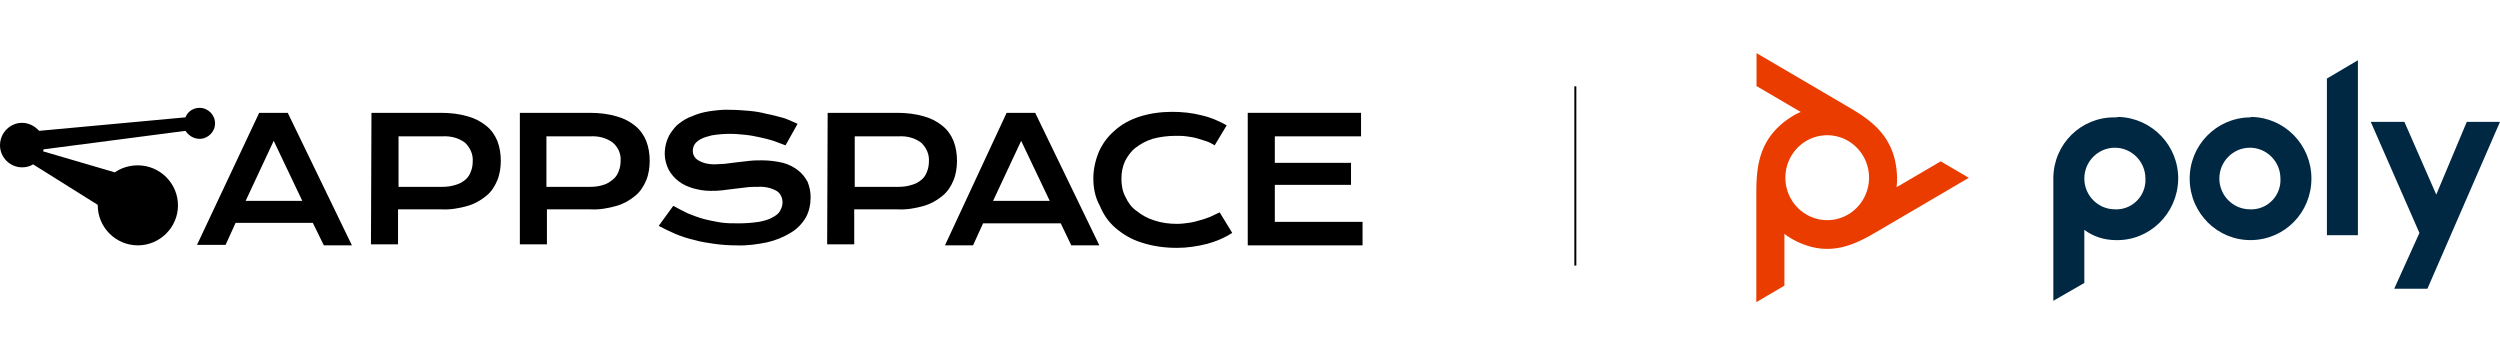
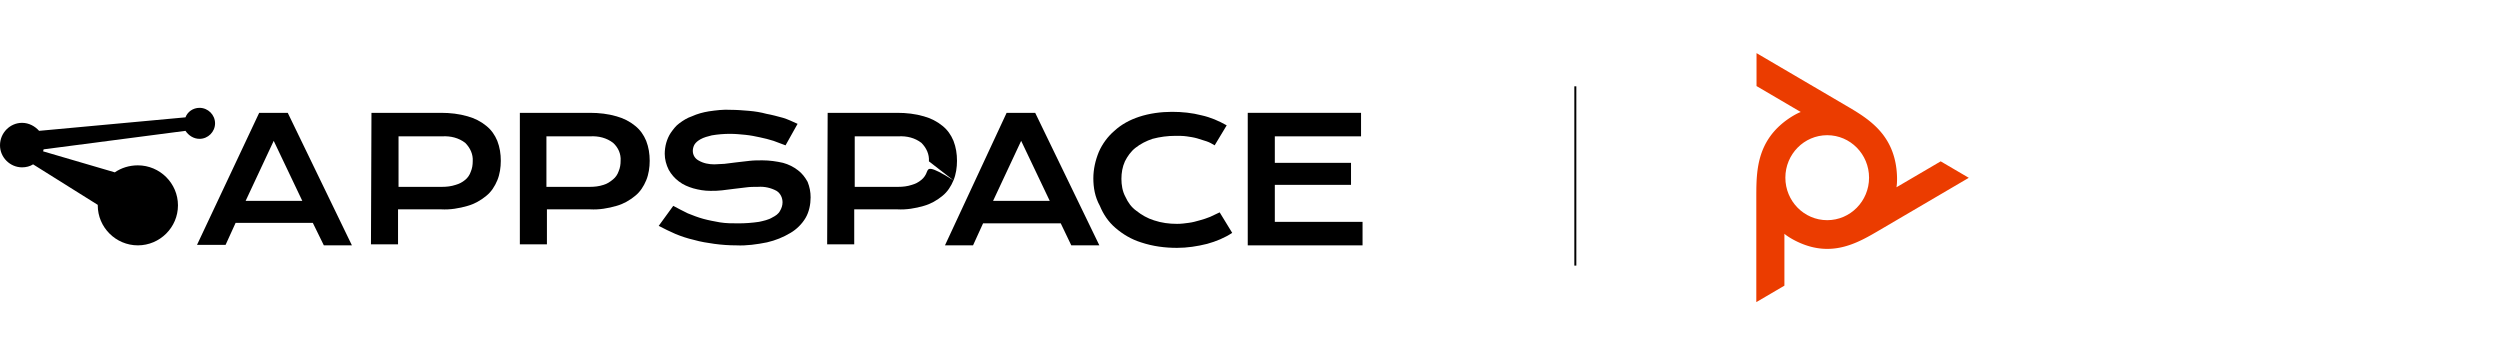
<svg xmlns="http://www.w3.org/2000/svg" width="753" height="107" viewBox="0 0 753 107" fill="none">
  <path d="M78.064 33.986L59.341 73.752H67.947L70.967 67.124H94.22L97.542 73.902H105.998L86.671 33.986H78.064ZM73.987 60.497L82.443 42.421L91.049 60.497H73.987Z" fill="black" />
  <path d="M146.463 37.903C144.802 36.547 142.99 35.643 140.876 35.041C138.309 34.288 135.591 33.986 132.873 33.986H111.885L111.734 73.601H119.888V63.057H132.873C135.591 63.208 138.309 62.756 140.876 62.003C142.99 61.4 144.802 60.346 146.463 58.99C147.973 57.785 149.03 56.129 149.785 54.321C150.54 52.513 150.842 50.405 150.842 48.447C150.842 46.338 150.54 44.38 149.785 42.421C149.03 40.614 147.973 39.108 146.463 37.903ZM142.386 48.597C142.386 49.651 142.235 50.706 141.782 51.76C141.48 52.664 140.876 53.568 140.121 54.17C139.215 54.923 138.309 55.375 137.252 55.677C135.893 56.129 134.534 56.279 133.175 56.279H120.039V41.066H133.175C135.742 40.915 138.158 41.518 140.121 43.024C141.631 44.53 142.537 46.488 142.386 48.597Z" fill="black" />
  <path d="M191.309 37.903C189.648 36.547 187.836 35.643 185.722 35.041C183.155 34.288 180.438 33.986 177.72 33.986H156.581V73.601H164.734V63.057H177.72C180.438 63.208 183.155 62.756 185.722 62.003C187.836 61.4 189.648 60.346 191.309 58.99C192.819 57.785 193.876 56.129 194.631 54.321C195.386 52.513 195.688 50.405 195.688 48.447C195.688 46.338 195.386 44.38 194.631 42.421C193.876 40.614 192.819 39.108 191.309 37.903ZM186.93 48.447C186.93 49.501 186.779 50.555 186.326 51.61C186.024 52.513 185.42 53.417 184.665 54.02C183.759 54.773 182.853 55.375 181.796 55.677C180.438 56.129 179.079 56.279 177.72 56.279H164.583V41.066H177.72C180.287 40.915 182.702 41.518 184.665 43.024C186.175 44.38 187.081 46.338 186.93 48.447Z" fill="black" />
  <path d="M240.382 51.309C239.023 50.254 237.513 49.501 235.852 49.049C233.889 48.597 231.775 48.296 229.661 48.296C228.302 48.296 227.094 48.296 225.736 48.447C224.377 48.597 223.018 48.748 221.81 48.898L218.186 49.35C217.129 49.35 216.223 49.501 215.166 49.501C213.505 49.501 211.844 49.2 210.334 48.296C209.277 47.694 208.673 46.639 208.673 45.434C208.673 44.832 208.824 44.229 209.126 43.627C209.579 42.873 210.183 42.422 210.938 41.97C211.995 41.367 213.203 41.066 214.411 40.765C216.223 40.463 218.035 40.313 219.847 40.313C221.508 40.313 223.018 40.463 224.528 40.614C226.038 40.765 227.547 41.066 228.906 41.367C230.265 41.668 231.624 41.97 232.983 42.422C234.191 42.873 235.399 43.325 236.607 43.777L240.231 37.3C238.872 36.698 237.362 35.945 235.852 35.493C234.191 35.041 232.53 34.589 230.869 34.288C229.208 33.836 227.396 33.535 225.585 33.384C223.773 33.233 221.961 33.083 220.149 33.083C217.884 32.932 215.619 33.233 213.505 33.535C211.693 33.836 210.032 34.288 208.371 35.041C207.012 35.493 205.804 36.246 204.596 37.15C203.54 37.903 202.785 38.957 202.03 40.011C201.426 40.915 200.973 41.97 200.671 43.024C200.369 44.078 200.218 45.283 200.218 46.338C200.218 47.995 200.671 49.652 201.426 51.158C202.181 52.514 203.238 53.718 204.445 54.622C205.804 55.677 207.314 56.279 208.824 56.731C210.485 57.183 212.146 57.484 213.958 57.484C215.166 57.484 216.223 57.484 217.431 57.334L221.055 56.882L224.83 56.43C225.887 56.279 227.094 56.279 228.302 56.279C230.265 56.129 232.228 56.58 233.889 57.484C235.097 58.237 235.701 59.593 235.701 60.949C235.701 61.852 235.399 62.756 234.946 63.509C234.493 64.413 233.587 65.016 232.681 65.467C231.473 66.221 229.963 66.522 228.604 66.823C226.491 67.124 224.528 67.275 222.414 67.275C220.602 67.275 218.639 67.275 216.827 66.974C215.166 66.672 213.505 66.371 211.844 65.919C210.183 65.467 208.673 64.865 207.163 64.262C205.653 63.509 204.144 62.756 202.785 62.003L198.406 68.028C200.067 68.932 201.728 69.685 203.389 70.438C205.2 71.191 207.012 71.794 208.975 72.246C211.089 72.848 213.052 73.149 215.166 73.451C217.431 73.752 219.545 73.903 221.81 73.903C224.83 74.053 228 73.601 231.02 72.999C233.587 72.396 235.852 71.493 238.117 70.137C239.929 69.082 241.59 67.426 242.647 65.618C243.704 63.81 244.157 61.551 244.157 59.442C244.157 57.785 243.855 56.279 243.251 54.773C242.496 53.417 241.59 52.212 240.382 51.309Z" fill="black" />
-   <path d="M287.19 54.321C287.945 52.513 288.247 50.405 288.247 48.447C288.247 46.338 287.945 44.38 287.19 42.421C286.435 40.614 285.378 39.108 283.868 37.903C282.207 36.547 280.395 35.643 278.281 35.041C275.714 34.288 272.997 33.986 270.279 33.986H249.291L249.14 73.601H257.293V63.057H270.279C272.997 63.208 275.714 62.756 278.281 62.003C280.395 61.4 282.207 60.346 283.868 58.99C285.378 57.785 286.435 56.129 287.19 54.321ZM279.791 48.597C279.791 49.651 279.64 50.706 279.187 51.76C278.885 52.664 278.281 53.568 277.526 54.17C276.62 54.923 275.714 55.375 274.658 55.677C273.299 56.129 271.94 56.279 270.581 56.279H257.444V41.066H270.581C273.148 40.915 275.563 41.518 277.526 43.024C279.036 44.53 279.942 46.488 279.791 48.597Z" fill="black" />
+   <path d="M287.19 54.321C287.945 52.513 288.247 50.405 288.247 48.447C288.247 46.338 287.945 44.38 287.19 42.421C286.435 40.614 285.378 39.108 283.868 37.903C282.207 36.547 280.395 35.643 278.281 35.041C275.714 34.288 272.997 33.986 270.279 33.986H249.291L249.14 73.601H257.293V63.057H270.279C272.997 63.208 275.714 62.756 278.281 62.003C280.395 61.4 282.207 60.346 283.868 58.99C285.378 57.785 286.435 56.129 287.19 54.321ZC279.791 49.651 279.64 50.706 279.187 51.76C278.885 52.664 278.281 53.568 277.526 54.17C276.62 54.923 275.714 55.375 274.658 55.677C273.299 56.129 271.94 56.279 270.581 56.279H257.444V41.066H270.581C273.148 40.915 275.563 41.518 277.526 43.024C279.036 44.53 279.942 46.488 279.791 48.597Z" fill="black" />
  <path d="M303.195 33.986L284.623 73.902H293.078L296.098 67.275H319.502L322.673 73.902H331.129L311.801 33.986H303.195ZM299.118 60.497L307.574 42.421L316.18 60.497H299.118Z" fill="black" />
  <path d="M364.496 65.317C363.439 65.768 362.382 66.07 361.326 66.371C360.269 66.672 359.212 66.973 358.004 67.124C356.947 67.275 355.739 67.425 354.531 67.425C352.115 67.425 349.85 67.124 347.585 66.371C345.622 65.768 343.81 64.714 342.3 63.509C340.79 62.455 339.733 60.948 338.979 59.291C338.073 57.635 337.771 55.676 337.771 53.869C337.771 52.061 338.073 50.254 338.828 48.597C339.582 47.091 340.639 45.584 341.998 44.53C343.508 43.325 345.32 42.421 347.132 41.819C349.397 41.216 351.662 40.915 354.078 40.915C355.286 40.915 356.343 40.915 357.4 41.066C358.457 41.216 359.514 41.367 360.571 41.668C361.477 41.969 362.533 42.271 363.439 42.572C364.345 42.873 365.1 43.325 365.855 43.777L369.479 37.752C367.063 36.396 364.647 35.342 361.93 34.739C359.061 33.986 356.041 33.685 353.021 33.685C349.699 33.685 346.226 34.137 343.055 35.191C340.337 36.095 337.771 37.451 335.657 39.409C333.694 41.066 332.033 43.325 330.976 45.735C329.919 48.296 329.315 51.007 329.315 53.718C329.315 56.43 329.768 59.291 331.278 62.003C332.335 64.563 333.845 66.823 335.959 68.63C338.224 70.588 340.79 72.095 343.659 72.999C347.283 74.204 350.907 74.655 354.531 74.655C357.551 74.655 360.571 74.204 363.59 73.45C366.308 72.697 368.875 71.643 371.14 70.137L367.365 63.961C366.459 64.413 365.402 64.865 364.496 65.317Z" fill="black" />
  <path d="M383.975 66.823V55.677H406.926V49.049H383.975V41.066H409.946V33.986H375.972H375.821V73.902H410.399V66.823H383.975Z" fill="black" />
  <path d="M60.095 41.819C62.662 41.819 64.776 39.71 64.776 37.149C64.776 34.589 62.662 32.48 60.095 32.48C58.132 32.48 56.471 33.685 55.867 35.342L11.777 39.409C10.569 38.053 8.758 36.999 6.644 36.999C3.02 36.999 0 40.011 0 43.777C0 47.392 3.02 50.405 6.644 50.405C7.852 50.405 9.06 50.103 9.966 49.501L29.444 61.702C29.444 61.702 29.444 61.702 29.444 61.852C29.444 68.48 34.88 73.902 41.523 73.902C48.167 73.902 53.603 68.48 53.603 61.852C53.603 55.225 48.167 49.802 41.523 49.802C38.956 49.802 36.54 50.555 34.578 51.911L12.985 45.584C12.985 45.434 13.136 45.133 13.136 44.982L55.867 39.409C56.773 40.764 58.283 41.819 60.095 41.819Z" fill="black" />
  <path d="M474.491 26V80" stroke="black" stroke-width="0.6" />
  <g clip-path="url(#clip0_41:1012)">
    <path d="M637 35.353C626.867 35.219 618.6 43.284 618.467 53.5C618.467 53.769 618.467 54.172 618.467 54.441V90.6L627.8 85.224V69.227C630.467 71.244 633.8 72.319 637.267 72.319C647.4 72.588 655.8 64.388 656.067 54.172C656.333 43.956 648.2 35.487 638.067 35.219C637.667 35.353 637.4 35.353 637 35.353ZM637 63.044C631.933 63.044 627.8 58.877 627.8 53.769C627.8 48.661 631.933 44.494 637 44.494C642.067 44.494 646.2 48.661 646.2 53.769C646.467 58.608 642.733 62.775 637.933 63.044C637.533 63.044 637.267 63.044 637 63.044ZM700.867 23.658L710.2 18.147V70.84H700.867V23.658ZM677.667 35.353C667.533 35.487 659.4 43.822 659.533 54.038C659.667 64.254 667.933 72.454 678.067 72.319C688.2 72.185 696.2 63.985 696.2 53.769C696.2 43.553 688.067 35.353 678.067 35.219C677.933 35.353 677.8 35.353 677.667 35.353ZM677.667 63.044C672.6 63.044 668.467 58.877 668.467 53.769C668.467 48.661 672.6 44.494 677.667 44.494C682.733 44.494 686.867 48.661 686.867 53.769C687.133 58.608 683.4 62.775 678.6 63.044C678.2 63.044 677.933 63.044 677.667 63.044ZM753 36.697L731.133 86.971H721.133L728.733 70.168L714.067 36.697H724.2L733.8 58.608L743 36.697H753Z" fill="#002843" />
  </g>
  <path d="M550.356 66.317C543.394 66.317 537.751 60.587 537.751 53.519C537.751 46.451 543.394 40.721 550.356 40.721C557.317 40.721 562.96 46.451 562.96 53.519C562.96 60.587 557.317 66.317 550.356 66.317ZM584.537 48.597L571.212 56.408L571.273 56.041L571.311 55.715L571.354 55.175L571.357 55.134L571.359 55.096L571.385 54.437L571.39 53.713L571.38 53.188L571.347 52.437L571.298 51.748L571.225 51.003L571.175 50.594L571.07 49.869L570.946 49.157L570.801 48.46L570.637 47.776L570.524 47.354L570.33 46.694L570.116 46.047L569.924 45.521L569.674 44.897L569.407 44.286L569.122 43.694L568.814 43.104L568.487 42.526L568.458 42.477L568.107 41.907L567.734 41.346L567.34 40.794L566.923 40.248L566.478 39.708L566.428 39.649L565.958 39.116L565.463 38.591L564.938 38.068L564.385 37.549L564.341 37.51L563.755 36.994L563.131 36.476L562.504 35.982L561.803 35.459L561.044 34.922L560.476 34.535L559.607 33.968L558.627 33.354L558.301 33.155L557.098 32.435L556.8 32.259L556.043 31.815L529.066 16V25.923L542.39 33.735L542.047 33.864L541.75 33.993L541.269 34.225L541.232 34.244L541.197 34.261L540.622 34.569L540.004 34.926L539.561 35.197L538.936 35.601L538.373 35.989L537.774 36.426L537.447 36.676L536.882 37.13L536.339 37.596L535.816 38.071L535.316 38.556L535.011 38.867L534.546 39.368L534.103 39.879L533.748 40.313L533.342 40.843L532.956 41.382L532.59 41.931L532.243 42.495L531.914 43.072L531.884 43.125L531.575 43.718L531.284 44.325L531.01 44.946L530.754 45.586L530.515 46.245L530.488 46.322L530.27 47.001L530.07 47.698L529.886 48.418L529.72 49.164L529.708 49.226L529.562 49.998L529.432 50.804L529.324 51.605L529.229 52.482L529.15 53.416L529.104 54.111L529.055 55.157L529.021 56.324L529.014 56.715L529.002 58.129L529.001 58.482L529 59.37V91L537.463 86.038V70.415L537.748 70.653L538.004 70.849L538.447 71.159L538.478 71.179L538.501 71.195L539.054 71.55L539.673 71.918L540.121 72.17L540.783 72.52L541.39 72.819L542.067 73.129L542.422 73.282L543.097 73.554L543.771 73.803L544.444 74.026L545.112 74.225L545.519 74.336L546.185 74.495L546.847 74.631L547.384 74.724L548.045 74.818L548.704 74.888L549.343 74.934L550.004 74.959L550.666 74.96L550.708 74.959L551.374 74.935L552.044 74.888L552.716 74.818L553.396 74.722L554.083 74.601L554.144 74.589L554.838 74.441L555.539 74.267L556.252 74.065L556.978 73.835L557.017 73.822L557.755 73.563L558.515 73.271L559.238 72.971L560.041 72.612L560.885 72.212L561.486 71.91L562.411 71.427L563.433 70.867L563.751 70.688L564.974 69.985L565.266 69.816L566.023 69.373L593 53.557L584.537 48.597H584.537Z" fill="#EB3C00" />
  <defs>
    <clipPath id="clip0_41:1012">
-       <rect width="136" height="107" fill="white" transform="translate(617)" />
-     </clipPath>
+       </clipPath>
  </defs>
</svg>